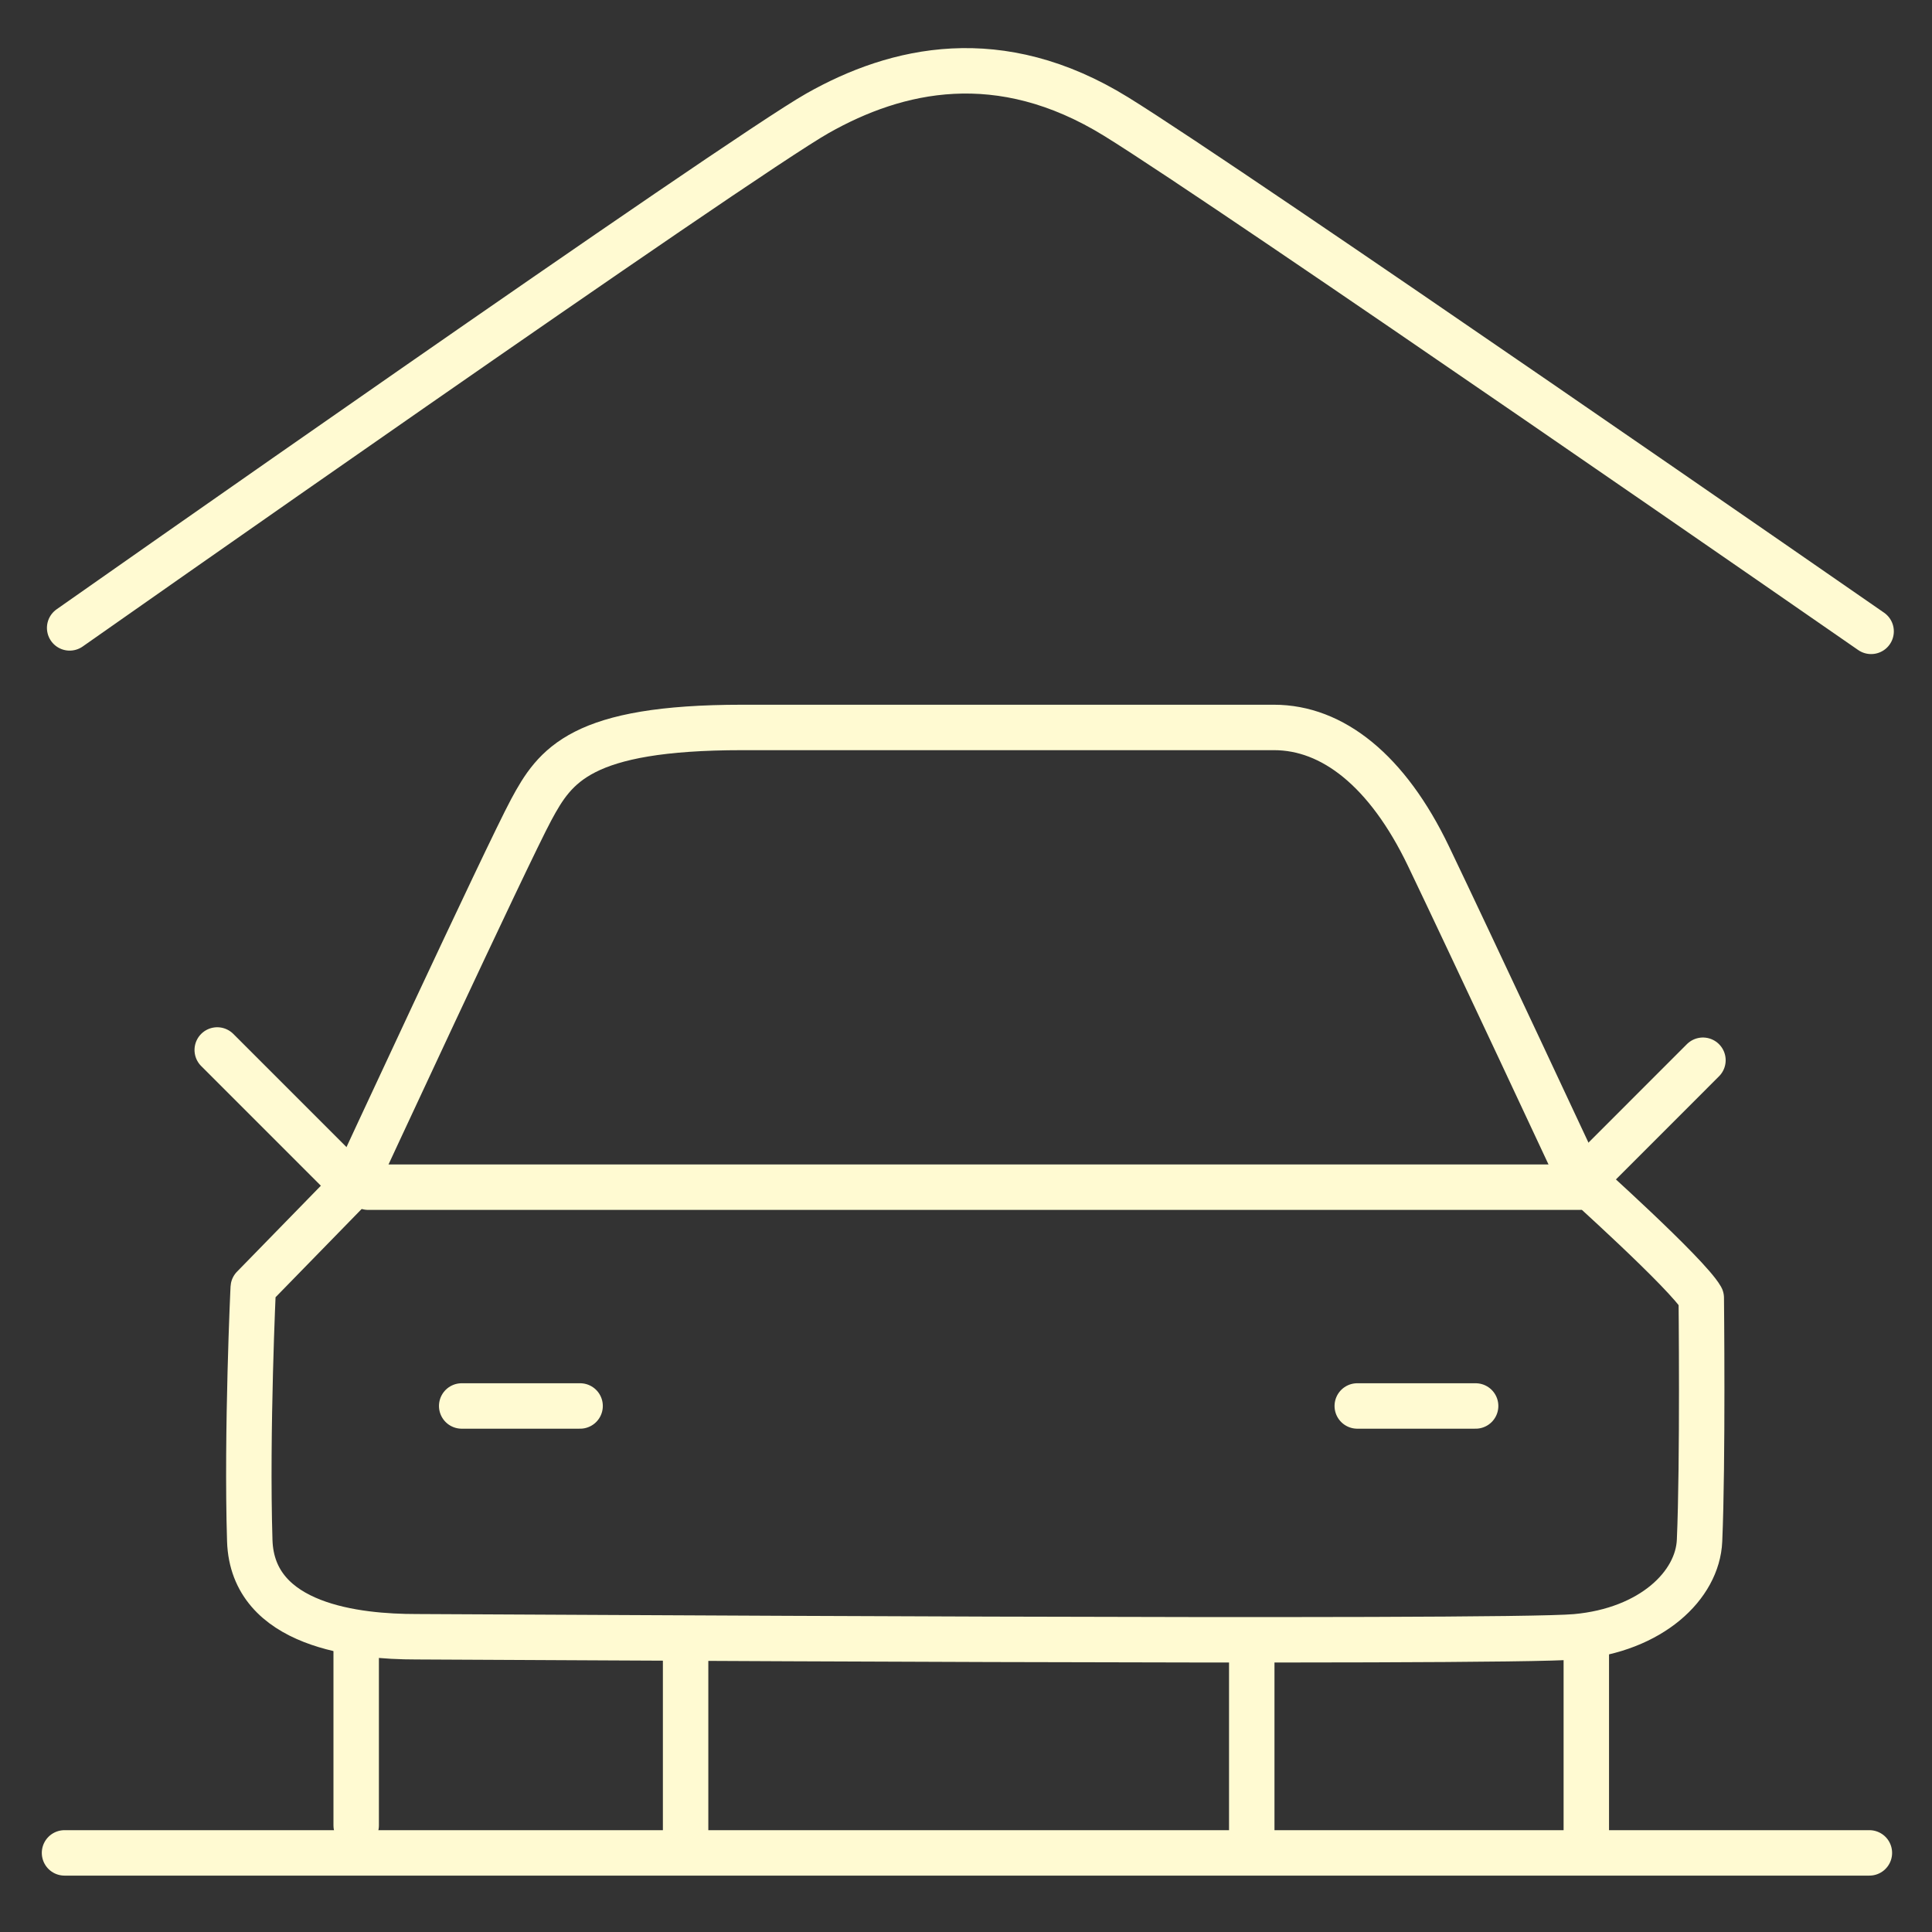
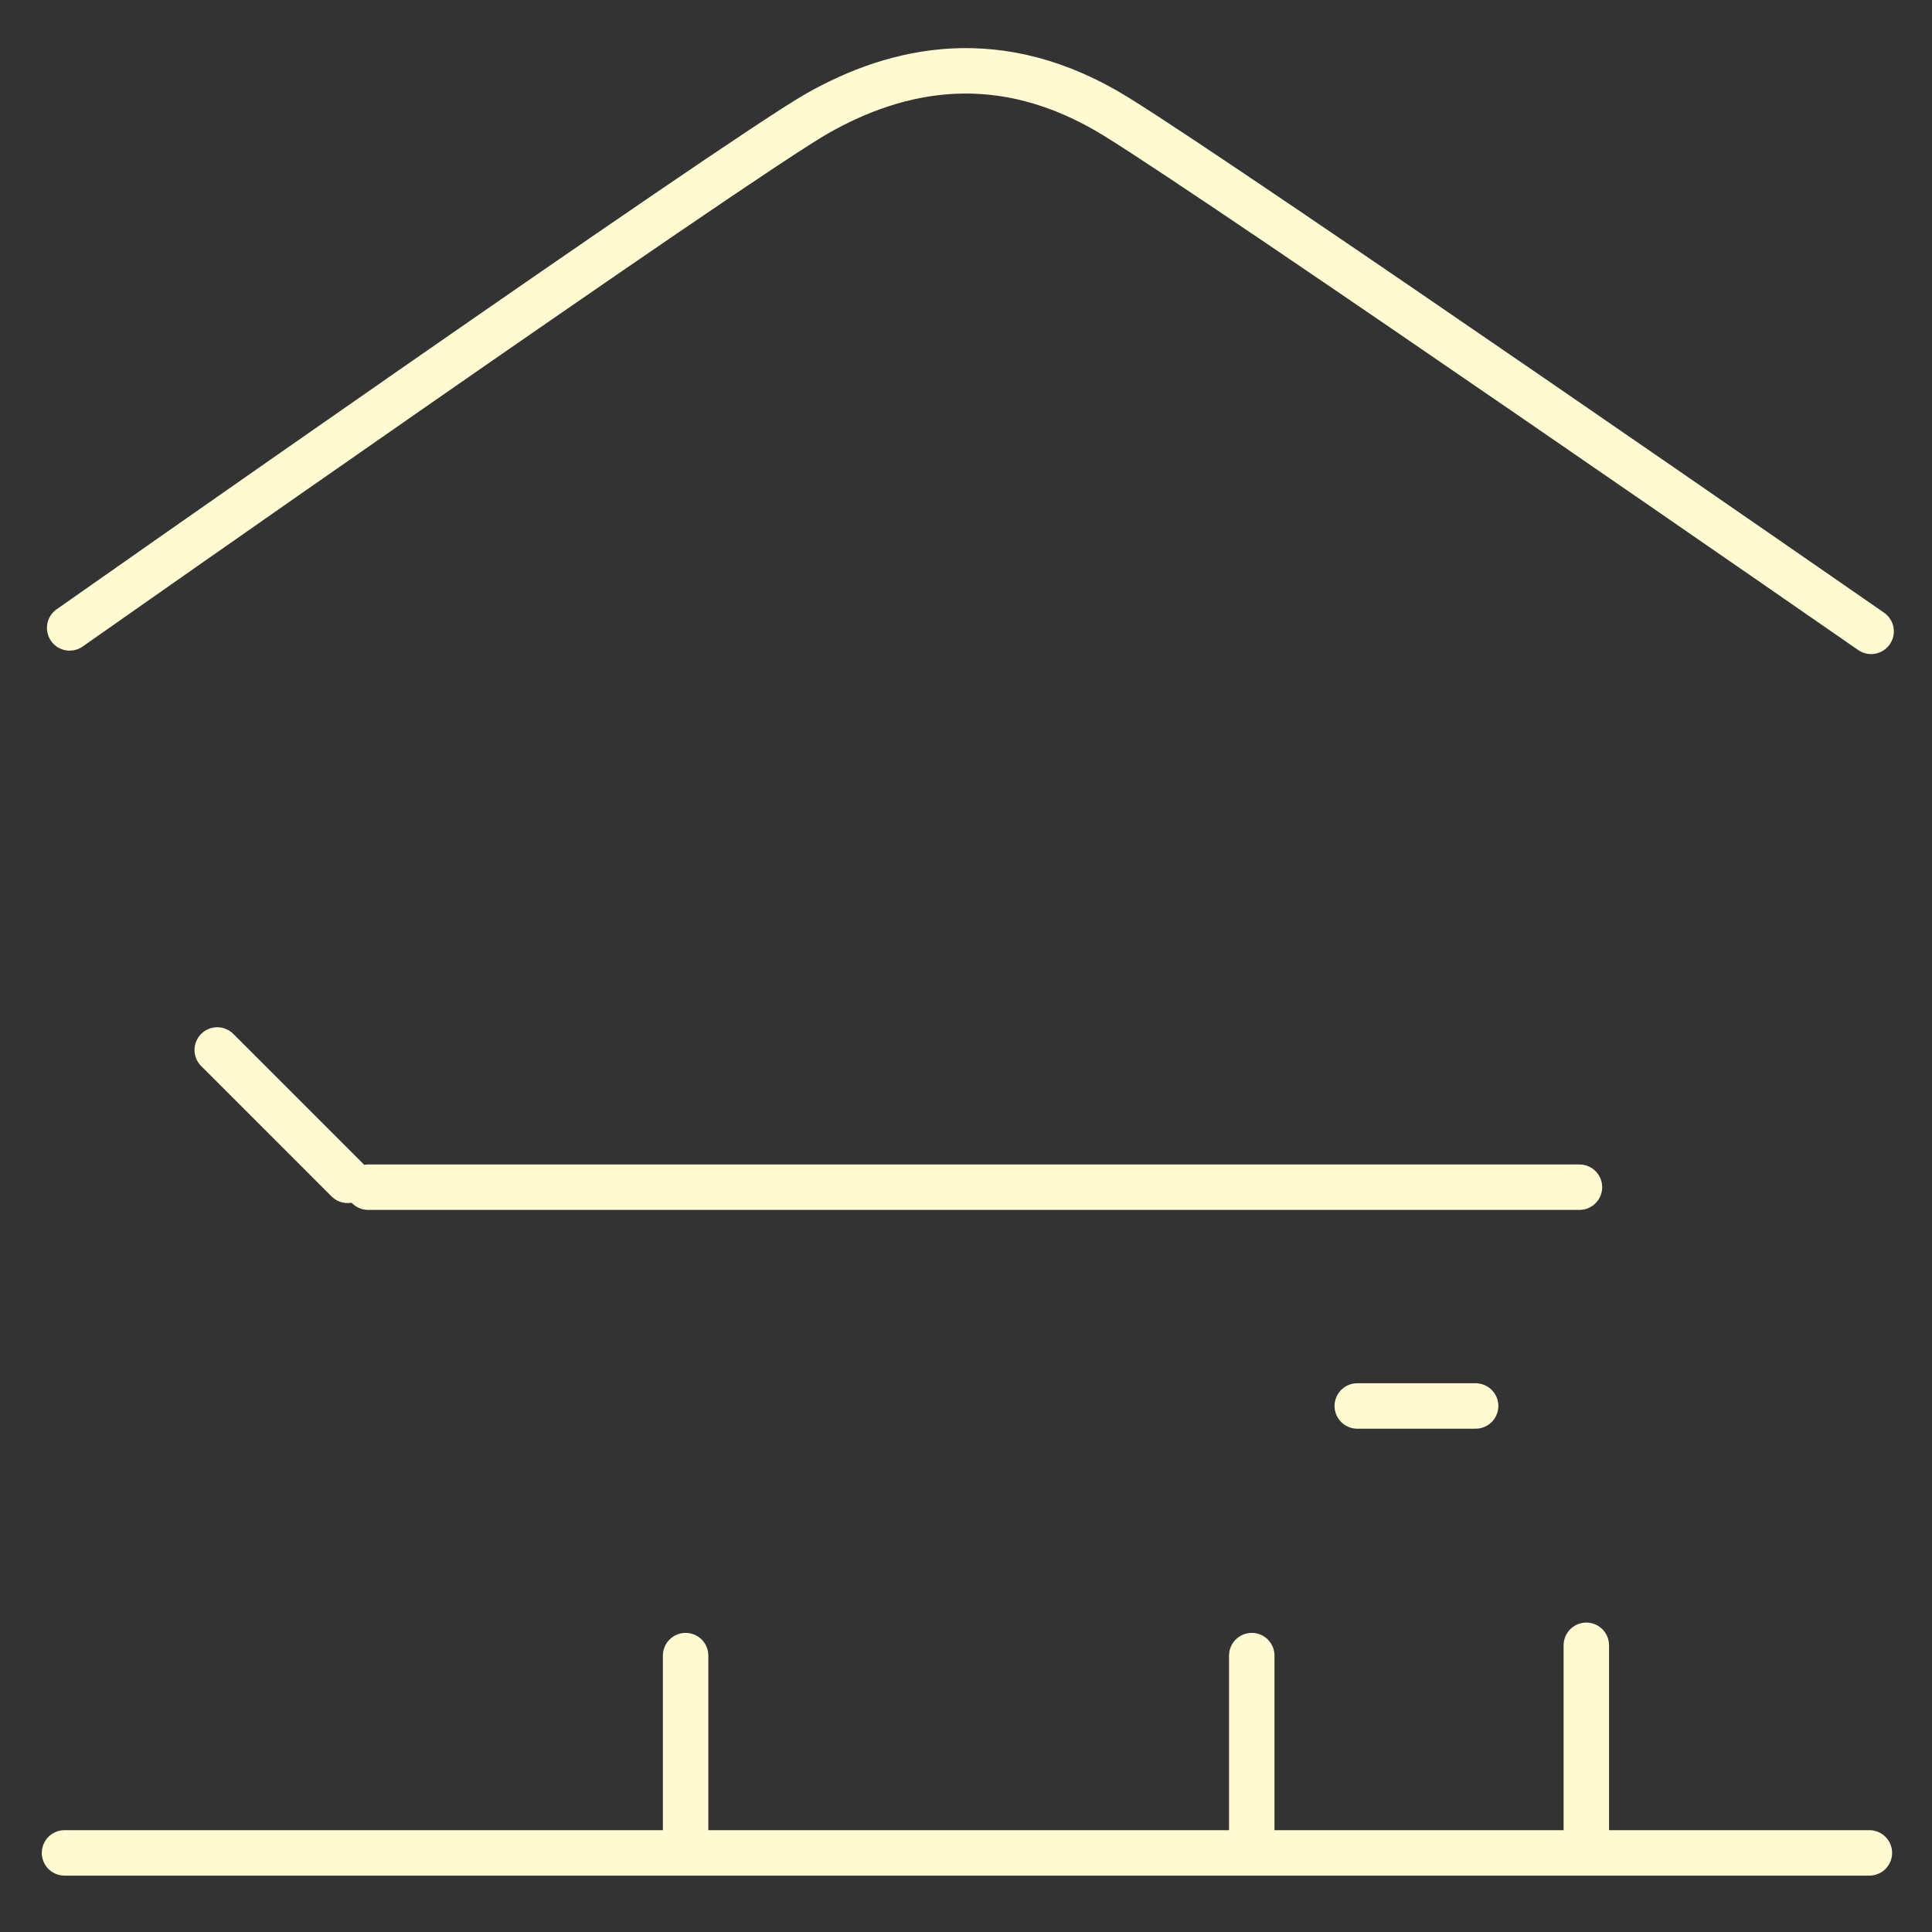
<svg xmlns="http://www.w3.org/2000/svg" version="1.1" id="Capa_1" x="0px" y="0px" viewBox="0 0 425.2 425.2" style="enable-background:new 0 0 425.2 425.2;" xml:space="preserve">
  <rect x="0" y="0" width="425.2" height="425.2" fill="#333333" stroke="none" />
  <style type="text/css">
	.st0{fill:none;stroke:#FFFAD2;stroke-width:10;stroke-linecap:round;stroke-linejoin:round;stroke-miterlimit:10;}
</style>
  <g>
    <path class="st0" d="M15.33,138.19c0,0,147.26-103.46,164.63-113.28s40.02-15.1,65.7,0.76S411.8,138.95,411.8,138.95" />
-     <path class="st0" d="M55.74,283.37l22.28-22.84c0,0,33.61-72.5,38.89-82.31c5.29-9.82,10.95-18.12,46.44-18.12s104.21,0,117.05,0   c12.84,0,24.92,9.44,33.98,28.32s33.23,70.61,33.23,70.61s23.79,21.33,26.81,26.62c0,0,0.38,36.06-0.38,53.43   c-0.43,9.81-10.57,19.63-27.19,21.14c-16.61,1.51-242.41,0-255.25,0s-36.03-2.28-36.63-21.14   C54.23,315.28,55.74,282.81,55.74,283.37z" />
    <line class="st0" x1="81.03" y1="261.28" x2="347.61" y2="261.28" />
    <line class="st0" x1="14.2" y1="407.79" x2="411.42" y2="407.79" />
    <line class="st0" x1="47.81" y1="231.08" x2="76.5" y2="259.77" />
-     <line class="st0" x1="374.79" y1="233.34" x2="347.61" y2="260.53" />
-     <line class="st0" x1="78.39" y1="360.97" x2="78.39" y2="401.75" />
    <line class="st0" x1="150.89" y1="364.37" x2="150.89" y2="406.28" />
    <line class="st0" x1="275.49" y1="364.37" x2="275.49" y2="406.28" />
    <line class="st0" x1="349.12" y1="362.1" x2="349.12" y2="405.14" />
-     <line class="st0" x1="101.61" y1="309.43" x2="127.67" y2="309.43" />
    <line class="st0" x1="298.71" y1="309.43" x2="324.76" y2="309.43" />
  </g>
</svg>